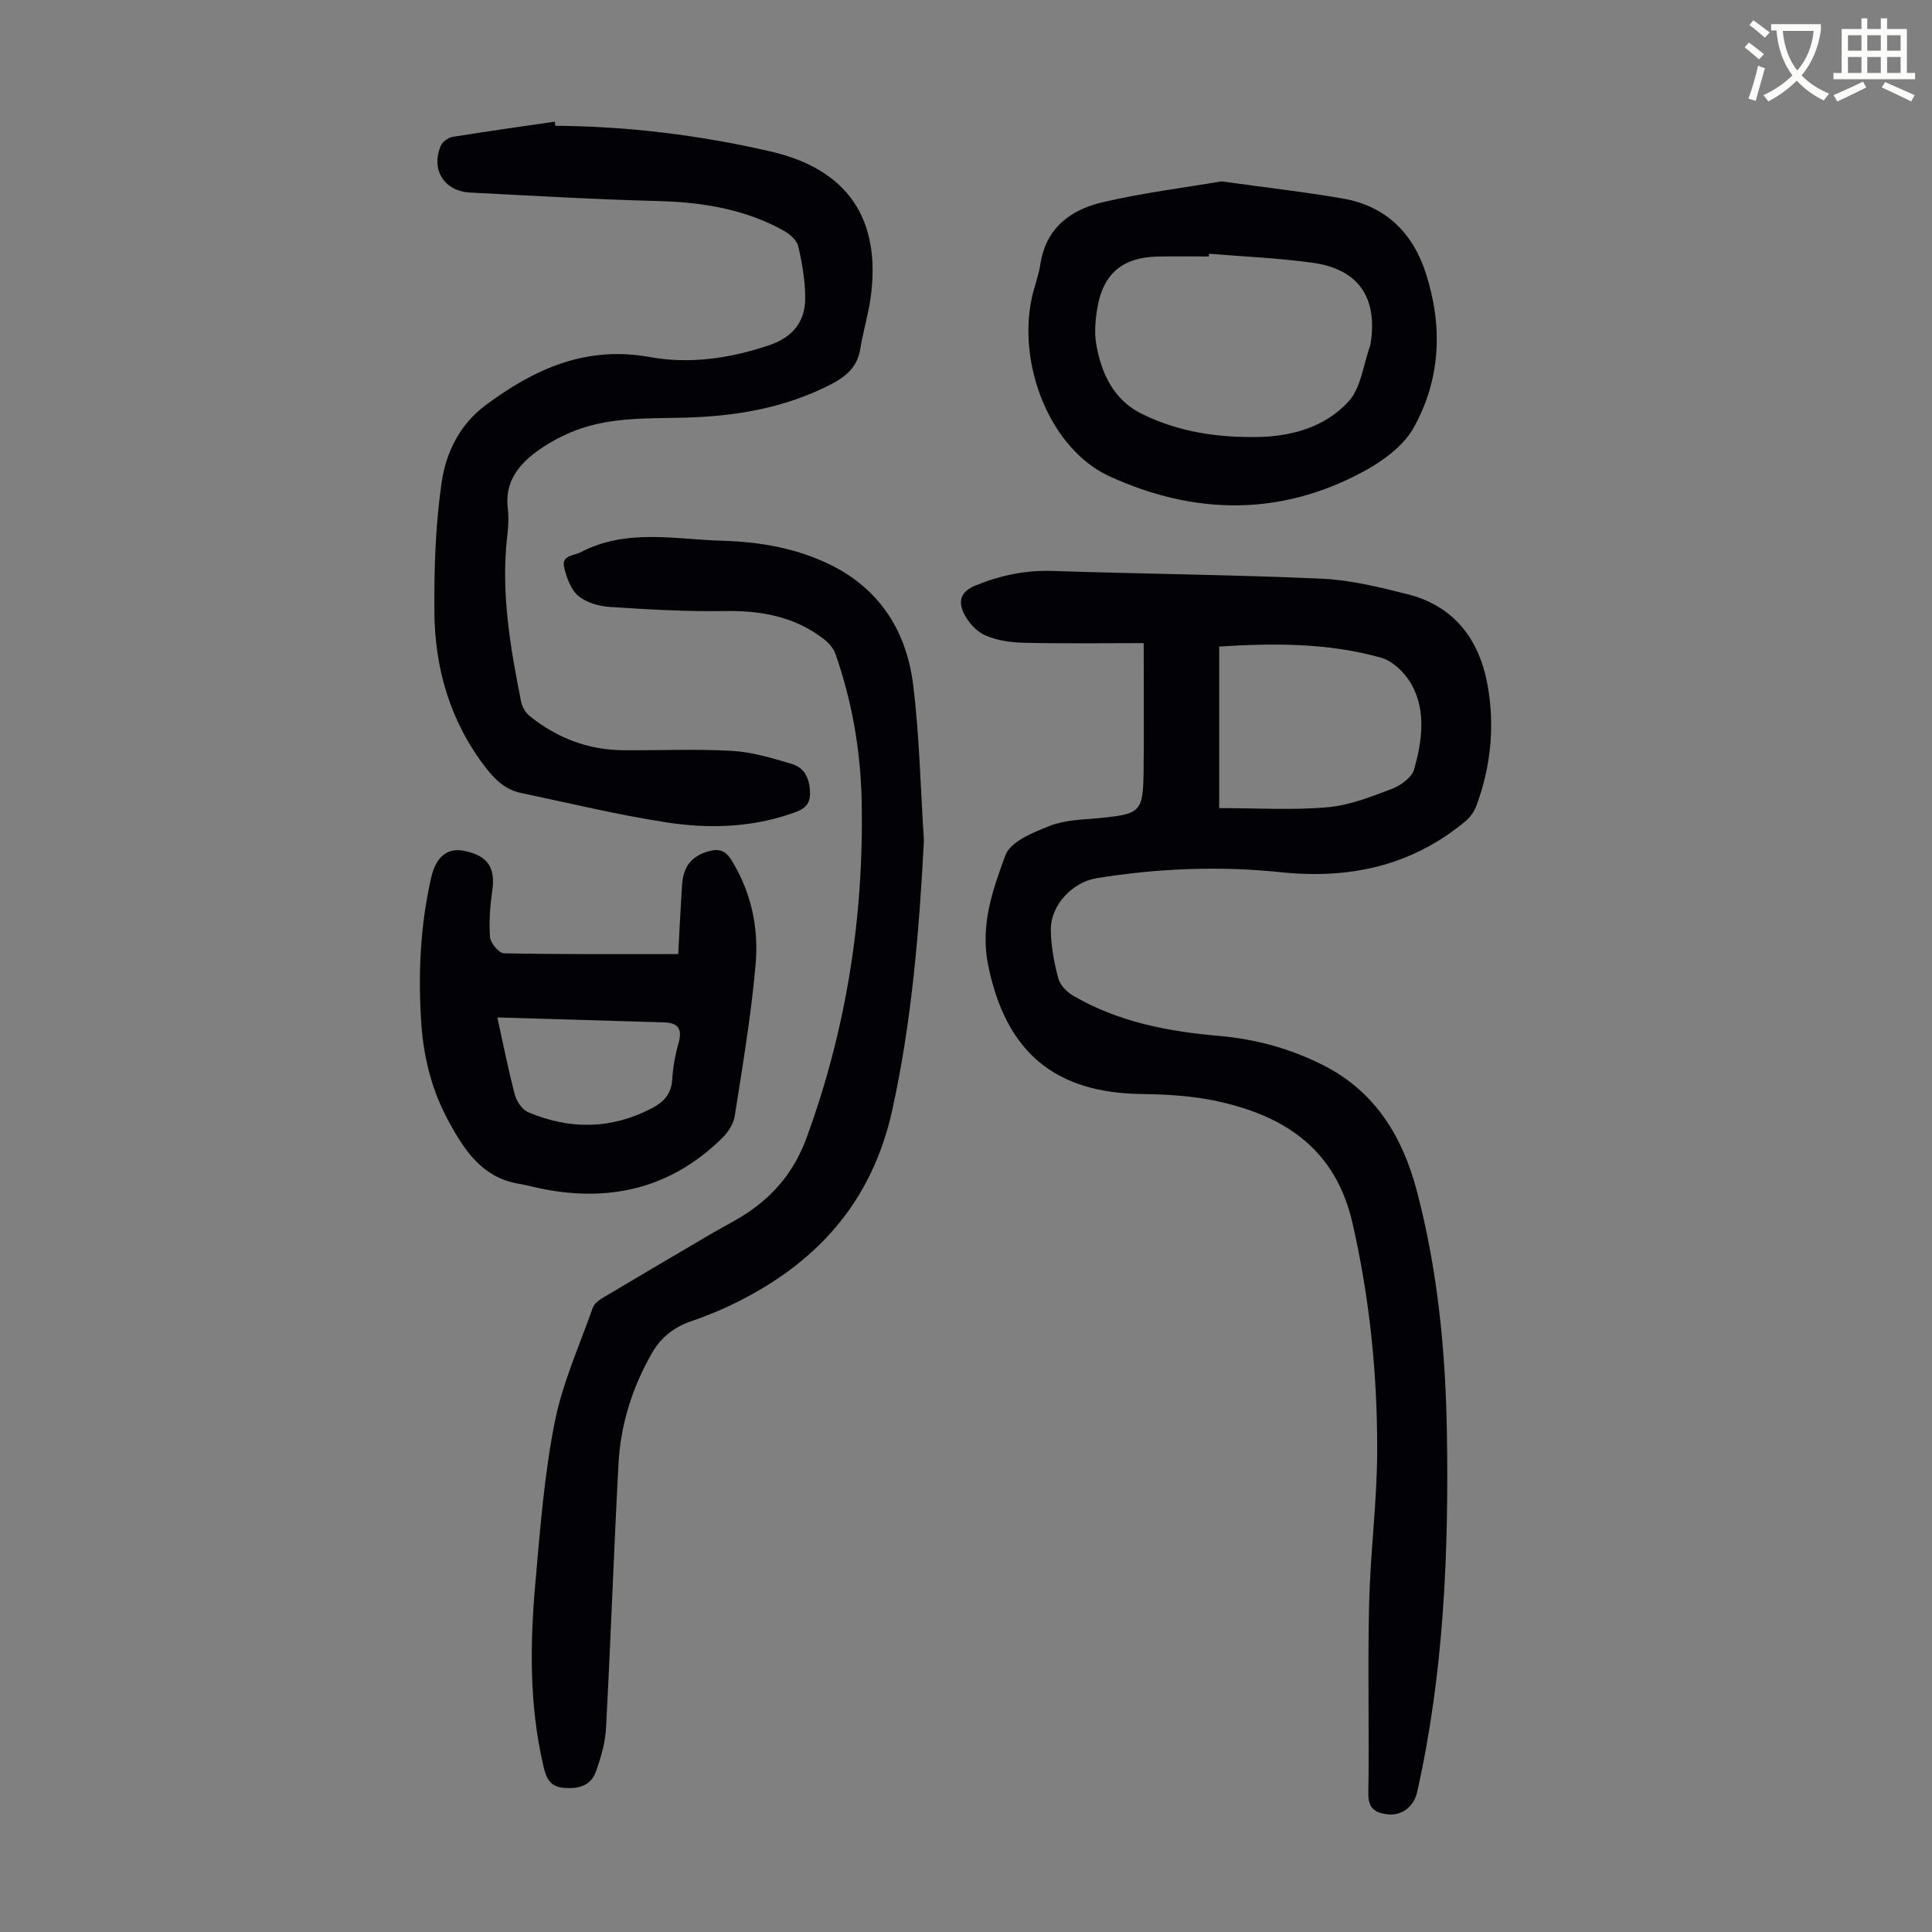
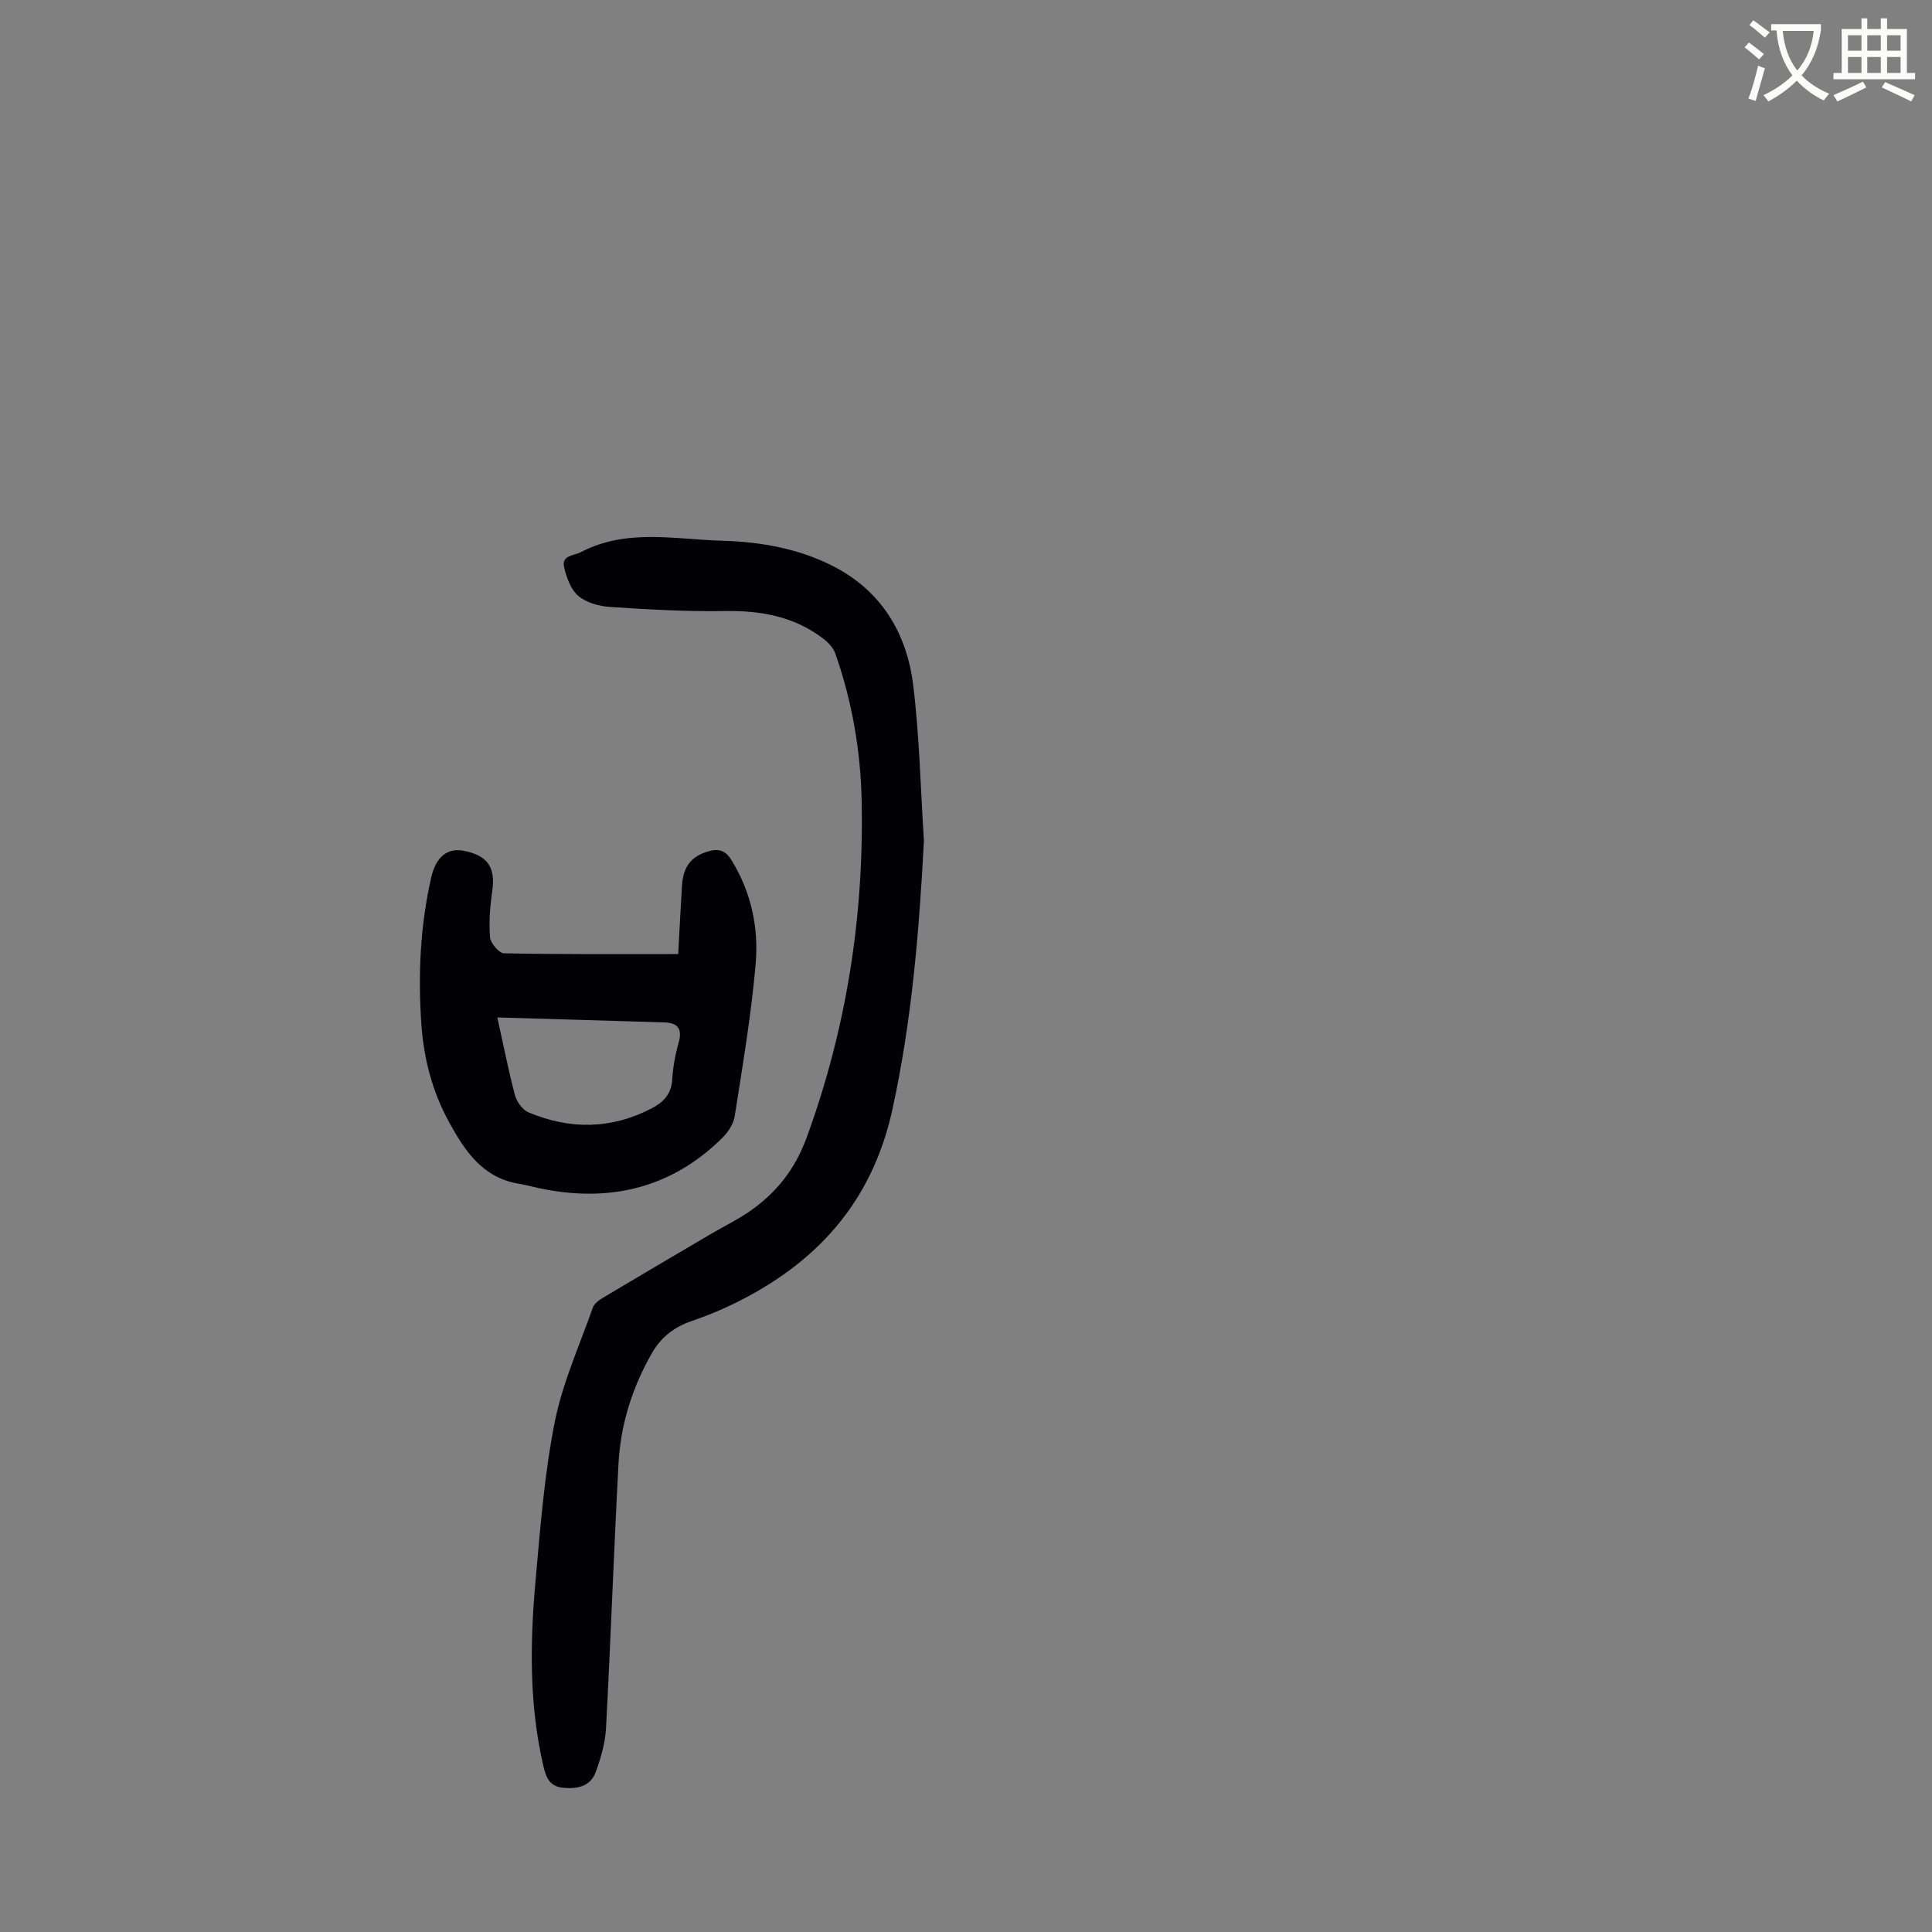
<svg xmlns="http://www.w3.org/2000/svg" enable-background="new 0 0 400 400" viewBox="0 0 400 400">
  <rect x="0" y="0" width="400" height="400" fill="#808080" stroke="none" />
  <path d="m362.1 8.8c1.1.8 2.1 1.6 3.1 2.4l-1 1.1c-1.3-1.1-2.3-2-3-2.5zm1.9 4.8c.5.2.9.4 1.4.5-.6 2.3-1.3 4.5-1.9 6.8l-1.5-.5c.8-2.1 1.4-4.3 2-6.8zm-1-9.4c1.3.9 2.4 1.8 3.4 2.5l-1 1.1c-1.4-1.2-2.4-2.1-3.2-2.6zm3.7 2.2v-1.4h10.3v1.2c-.5 3.6-1.8 6.8-4 9.4 1.5 1.6 3.4 2.8 5.7 3.8-.3.4-.7.8-1.1 1.4-2.3-1.1-4.1-2.5-5.6-4.1-1.6 1.6-3.6 3.1-5.9 4.3-.3-.5-.7-.9-1-1.3 2.4-1.1 4.4-2.5 6-4.1-1.9-2.5-3-5.6-3.3-9.3h-1.1zm8.8 0h-6.4c.3 3.3 1.3 6 3 8.2 2-2.3 3.1-5.1 3.4-8.2z" fill="#fbfcfa" />
  <path d="m385.3 3.8h1.3v2.2h2.8v-2.2h1.3v2.2h4.1v9.1h1.7v1.3h-16.9v-1.3h1.7v-9.1h4.1v-2.2zm.4 13.1.7 1.2c-1.8.9-3.8 1.9-6 2.9-.2-.4-.5-.8-.8-1.3 2.3-1 4.3-1.9 6.1-2.8zm-3.1-6.4h2.8v-3.2h-2.8zm0 4.6h2.8v-3.3h-2.8zm4-4.6h2.8v-3.2h-2.8zm0 4.6h2.8v-3.3h-2.8zm3.7 1.9c2.1.9 4.1 1.8 6.1 2.7l-.7 1.3c-2.2-1.1-4.2-2-6.1-2.9zm3.2-9.7h-2.8v3.2h2.8zm-2.8 7.8h2.8v-3.3h-2.8z" fill="#fbfcfa" />
  <g fill="#010106">
-     <path d="m236.79 133.15c-8 0-16.38.12-24.74-.07-2.74-.06-5.67-.47-8.13-1.57-1.83-.82-3.54-2.77-4.42-4.64-1.08-2.32-.71-4.37 2.51-5.67 5.19-2.1 10.34-3.18 15.94-2.99 18.55.61 37.13.78 55.67 1.6 5.96.27 11.94 1.74 17.77 3.21 9.62 2.42 14.84 9.29 16.57 18.68 1.56 8.49.73 16.96-2.28 25.11-.44 1.18-1.27 2.37-2.23 3.18-11.15 9.31-24.11 12.08-38.3 10.59-12.75-1.33-25.43-.8-38.12 1.24-4.85.78-9.61 5.47-9.47 10.92.08 3.31.69 6.66 1.56 9.86.38 1.39 1.79 2.81 3.11 3.58 9.29 5.4 19.57 7.38 30.13 8.29 7.66.66 14.94 2.67 21.79 6.17 10.64 5.44 16.24 14.77 19.17 25.85 4.31 16.31 5.95 32.99 6.24 49.82.42 25.12-.63 50.12-6.16 74.74-.7 3.11-3.36 5.01-6.32 4.57-2.44-.37-3.83-1.25-3.78-4.29.2-13.1-.15-26.2.16-39.29.25-10.5 1.63-20.98 1.67-31.47.06-15.9-1.53-31.65-5.09-47.26-3.49-15.33-13.91-22.22-27.91-25.29-5.09-1.12-10.42-1.45-15.65-1.51-18.2-.2-28.22-8.76-31.89-26.64-1.69-8.24.92-15.63 3.57-22.8 1.04-2.82 5.75-4.73 9.17-6.08 3.12-1.23 6.75-1.28 10.18-1.61 8.63-.83 9.15-1.22 9.26-9.68.1-8.5.02-16.99.02-26.55zm15.63 34.16c7.68 0 15.08.46 22.39-.17 4.54-.39 9.03-2.17 13.36-3.81 1.83-.69 4.14-2.36 4.61-4.04 1.6-5.72 2.52-11.81-.39-17.32-1.28-2.43-3.89-5.07-6.42-5.79-10.92-3.09-22.18-3.04-33.55-2.32z" />
    <path d="m191.29 174.05c-.99 18.75-2.5 37.27-6.53 55.66-4.24 19.35-15.83 31.95-33.01 40.3-2.81 1.36-5.72 2.53-8.68 3.55-3.57 1.22-6.28 3.39-8.12 6.63-4.06 7.1-6.47 14.77-6.9 22.91-.97 18.22-1.61 36.46-2.58 54.68-.16 3.05-1.06 6.15-2.11 9.05-1.05 2.93-3.66 3.58-6.62 3.33-2.92-.25-3.65-2.01-4.25-4.58-2.93-12.61-2.77-25.34-1.63-38.07.98-11.03 1.83-22.14 3.97-32.97 1.6-8.14 5.12-15.9 7.9-23.79.3-.84 1.27-1.57 2.11-2.07 7.47-4.46 14.97-8.86 22.47-13.27 2.6-1.53 5.34-2.85 7.81-4.56 5.6-3.87 9.48-8.7 11.95-15.49 8.2-22.51 11.8-45.61 11.33-69.45-.21-10.47-1.98-20.7-5.45-30.59-.41-1.16-1.42-2.26-2.43-3.04-6.05-4.66-13-5.9-20.53-5.77-7.91.13-15.84-.33-23.74-.85-2.25-.15-4.87-.89-6.52-2.29-1.55-1.32-2.43-3.78-2.93-5.9-.6-2.53 2.02-2.41 3.49-3.17 9.45-4.92 19.5-2.62 29.34-2.34 7.87.23 15.62 1.59 22.73 5.19 10 5.07 15.32 13.78 16.68 24.49 1.34 10.72 1.54 21.6 2.25 32.41z" />
-     <path d="m114.98 26.04c15.05.11 29.9 1.94 44.54 5.31 15.97 3.68 22.99 14 20.73 30.33-.49 3.53-1.57 6.98-2.13 10.51-.59 3.72-2.87 5.72-6.04 7.36-9.68 5-20.05 6.69-30.79 6.93-7.81.18-15.72-.12-23.12 3.03-2.54 1.08-5.03 2.46-7.24 4.11-3.82 2.84-6.43 6.43-5.8 11.65.23 1.87.11 3.82-.11 5.7-1.34 11.62.61 22.96 2.86 34.27.21 1.08.9 2.29 1.75 2.98 5.66 4.57 12.14 7.06 19.46 7.11 7.49.05 15.01-.29 22.48.13 4.15.24 8.29 1.5 12.32 2.69 2.76.81 3.77 3.15 3.82 6.05.05 3.02-2.08 3.64-4.21 4.36-8.36 2.83-17.02 3.01-25.55 1.7-10.12-1.56-20.11-3.99-30.15-6.1-3.23-.68-5.41-2.84-7.37-5.4-7.3-9.54-10.44-20.52-10.5-32.29-.05-8.92.23-17.93 1.53-26.73.9-6.08 3.72-11.86 9.09-15.86 10.1-7.51 20.78-12.35 33.95-9.96 8.33 1.51 16.68.29 24.79-2.46 4.77-1.62 7.38-4.78 7.42-9.59.03-3.63-.63-7.32-1.44-10.88-.29-1.25-1.75-2.52-2.99-3.22-8.11-4.52-16.94-5.91-26.14-6.15-12.96-.33-25.9-1.09-38.85-1.76-5.38-.28-8.16-4.83-5.99-9.75.36-.82 1.55-1.63 2.47-1.78 7.01-1.14 14.05-2.11 21.09-3.14.04.27.08.56.12.85z" />
-     <path d="m252.89 37.55c9.25 1.29 17.24 2.18 25.15 3.56 8.87 1.55 14.49 7.1 17.2 15.57 3.51 10.95 3.02 21.87-2.55 31.86-2.12 3.8-6.39 6.92-10.37 9.07-17.25 9.36-35.13 9.01-52.6 1.01-12.21-5.59-19.17-23-16.06-37.1.51-2.29 1.39-4.51 1.74-6.82 1.13-7.51 6.28-11.29 12.88-12.83 8.44-1.96 17.09-3.04 24.61-4.32zm-2.58 14.98c-.01.19-.02.38-.03.57-3.58 0-7.16-.07-10.73.02-7.09.18-11.1 3.5-12.32 10.45-.44 2.5-.69 5.19-.27 7.66 1.03 6.03 3.59 11.51 9.28 14.37 7.62 3.84 15.95 5.05 24.44 4.87 7.07-.16 13.83-2.19 18.54-7.37 2.59-2.84 3.04-7.63 4.45-11.54.04-.1.06-.22.08-.33 1.56-9.61-2.47-15.53-12.06-16.84-7.09-.97-14.25-1.27-21.38-1.86z" />
    <path d="m140.42 197.53c.26-4.88.48-9.53.78-14.18.26-4 1.94-6.06 5.46-7.09 2.07-.61 3.5-.24 4.75 1.77 4.12 6.64 5.69 14.02 5.04 21.54-.91 10.55-2.7 21.03-4.33 31.5-.25 1.61-1.36 3.32-2.55 4.5-10.27 10.15-22.65 13.32-36.67 10.69-1.87-.35-3.7-.87-5.57-1.19-7.48-1.28-11.13-6.85-14.4-12.83-3.44-6.28-5.2-13.09-5.69-20.18-.71-10.19-.25-20.34 2.03-30.36.97-4.26 3.32-6.23 6.77-5.55 4.96.98 6.57 3.46 5.88 8.31-.46 3.17-.72 6.42-.46 9.59.1 1.23 1.86 3.3 2.9 3.32 11.83.24 23.68.16 36.06.16zm-37.45 13.12c1.22 5.5 2.25 10.83 3.64 16.07.37 1.38 1.57 3.07 2.82 3.59 8.58 3.6 17.15 3.51 25.52-.85 2.39-1.25 4.04-2.92 4.22-5.9.16-2.55.61-5.13 1.31-7.58.84-2.93-.07-4.23-3.03-4.31-11.34-.34-22.69-.68-34.48-1.02z" />
  </g>
</svg>